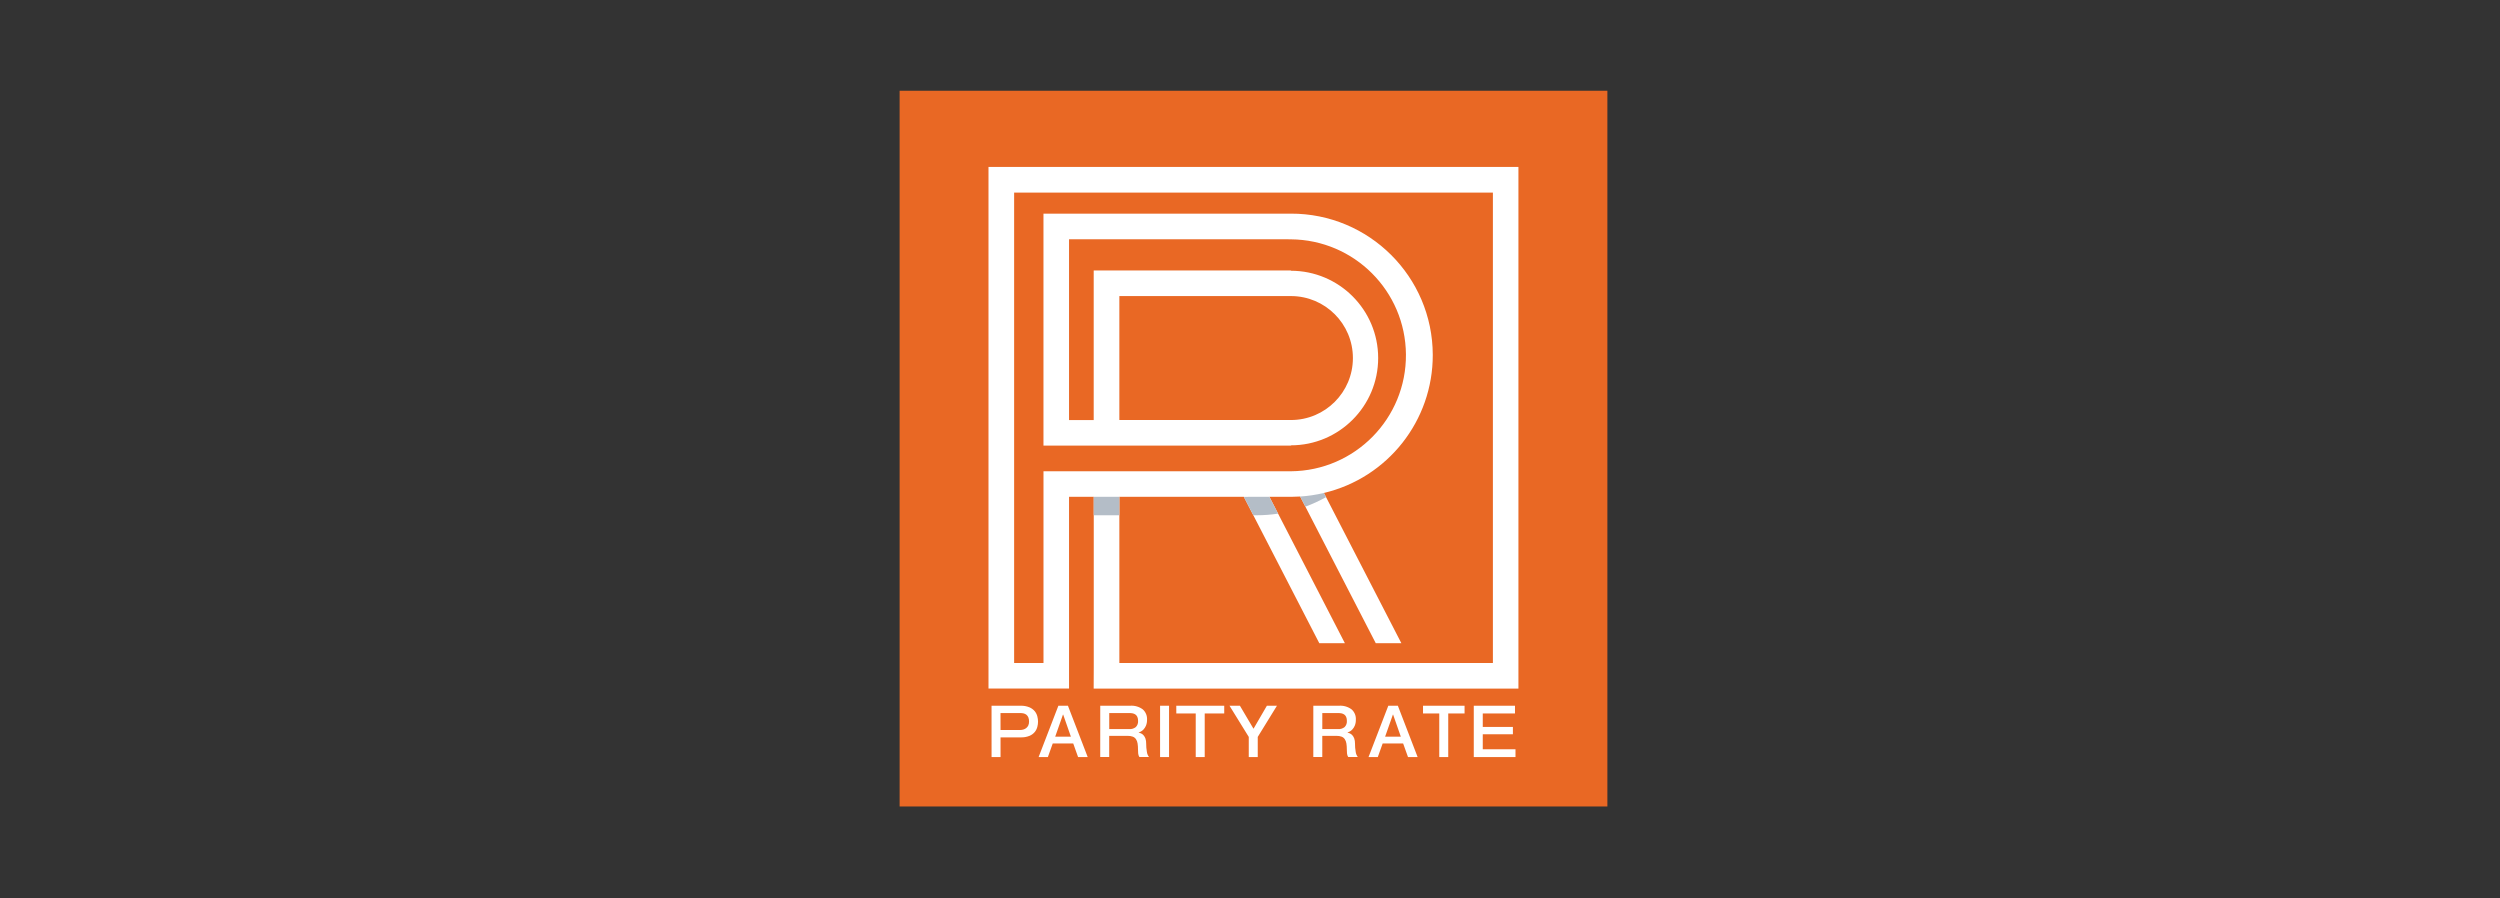
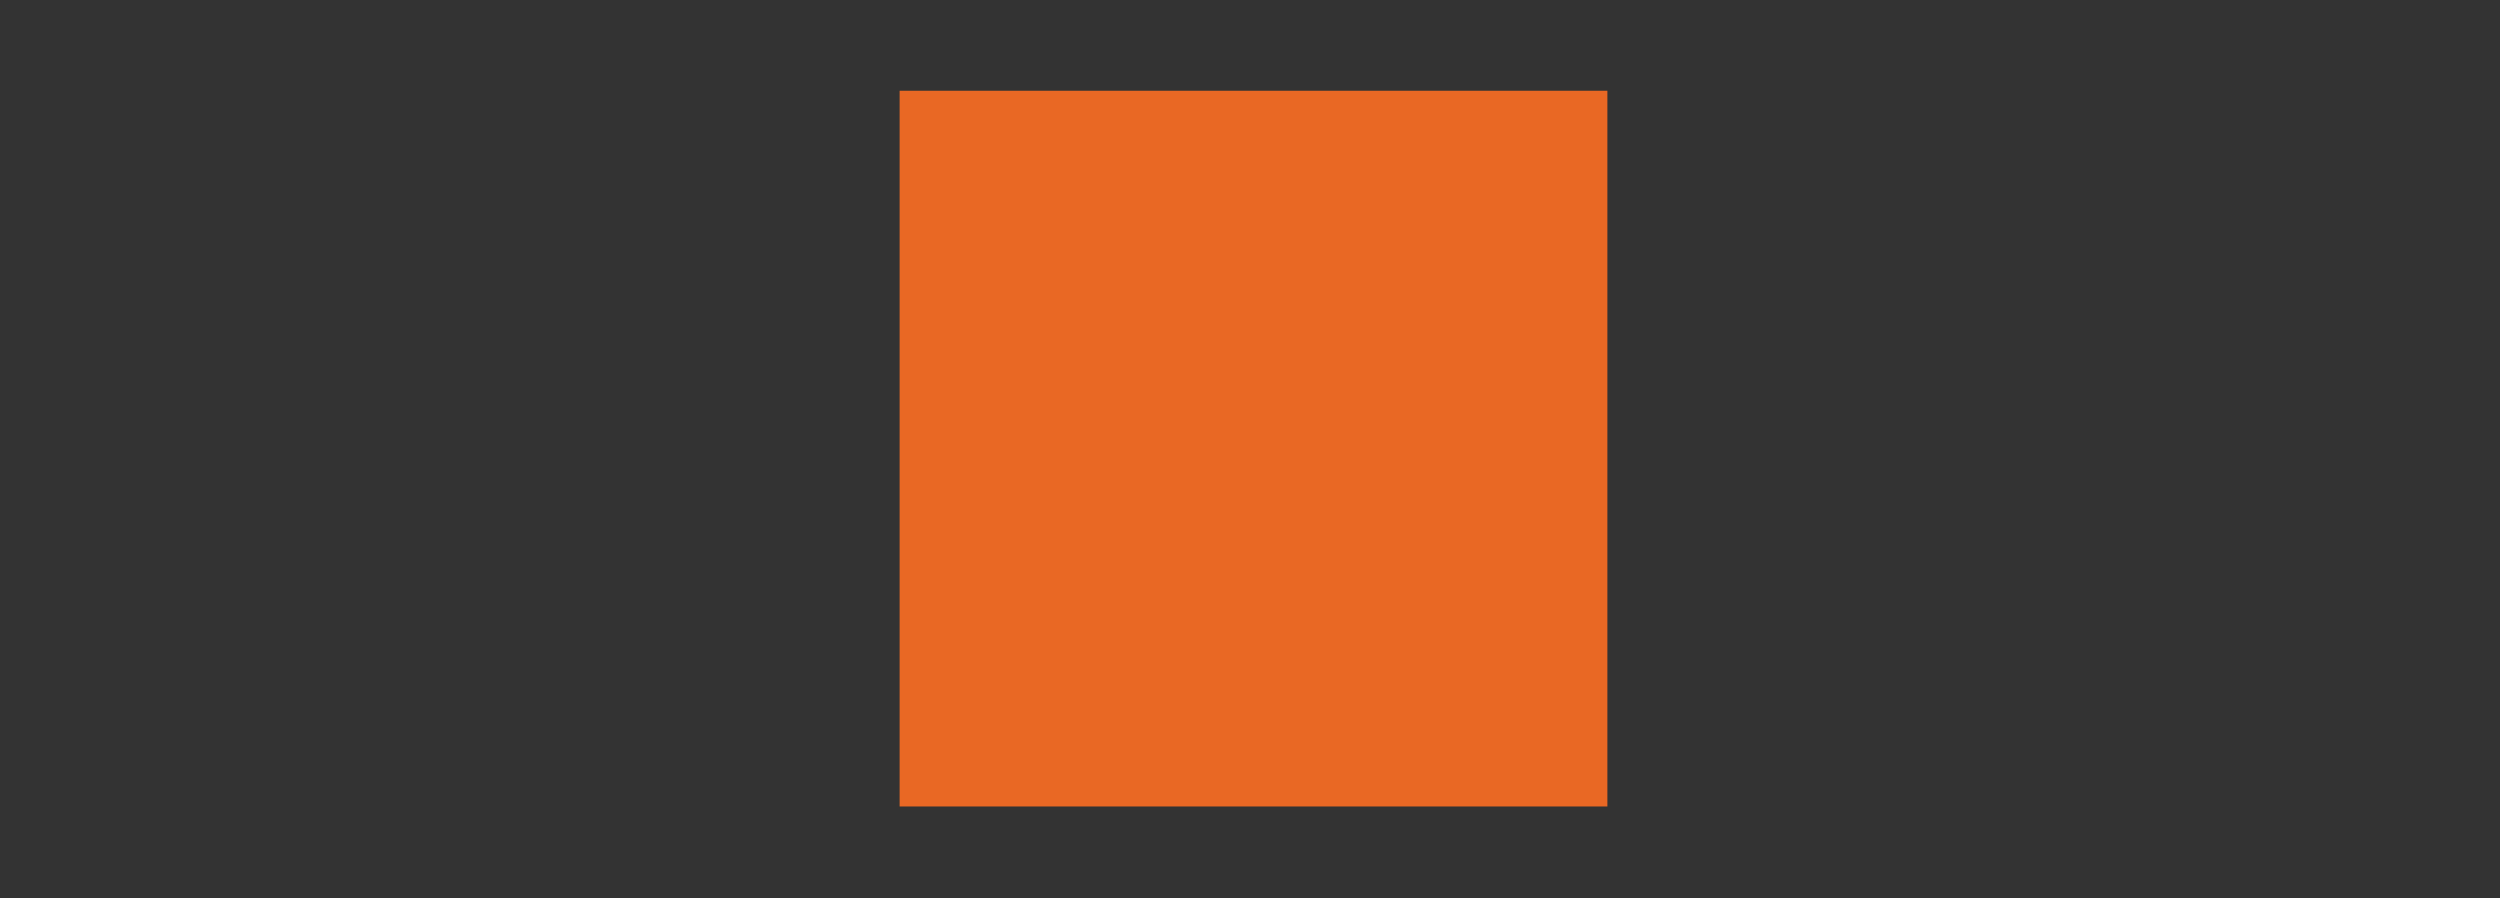
<svg xmlns="http://www.w3.org/2000/svg" version="1.1" id="Capa_1" x="0px" y="0px" width="309px" height="111px" viewBox="0 0 309 111" enable-background="new 0 0 309 111" xml:space="preserve">
  <rect x="0" y="0" width="309" height="111" fill="#333333" stroke="none" />
  <g id="Grupo_106042" transform="translate(-18167.576 -20482.025)">
    <g id="Grupo_105898" transform="translate(1691.769 323.241)">
      <path id="Trazado_27707" fill="#E96824" d="M16587,20170h87.48v88.465H16587V20170z" />
      <path id="Trazado_27708" fill="#E96824" d="M16630.74,20214.232" />
    </g>
-     <path id="Trazado_27709" fill="#FFFFFF" d="M18302.764,20564.498v-21.066h-3.055v23.699h-9.955v-64.469h65.5v64.473h-52.5   L18302.764,20564.498z M18305.928,20518.619v15.32h21.207c4.23,0,7.66-3.43,7.66-7.66s-3.43-7.66-7.66-7.66H18305.928z    M18324.477,20543.432l9.328,18.094h-3.164l-9.328-18.094h-15.385v20.543h46.17v-58.148h-59.176v58.148h3.629v-23.701h30.582   c7.918-0.064,14.281-6.535,14.217-14.453c-0.066-7.824-6.393-14.15-14.217-14.215c-0.15,0-0.295,0-0.43-0.006h-26.994v22.346h3.049   v-18.49h24.371v0.033c5.957,0,10.789,4.83,10.789,10.789c0,5.957-4.832,10.789-10.789,10.789l0,0v0.037h-30.58v-28.674h30.574   c9.664-0.025,17.52,7.789,17.543,17.455c0.021,8.123-5.551,15.191-13.455,17.07l9.574,18.572h-3.164l-9.346-18.133   c-0.377,0.025-0.758,0.037-1.141,0.039L18324.477,20543.432z" />
-     <path id="Trazado_27710" fill="#B4BDC7" d="M18324.475,20543.432l1.072,2.078c-0.877,0.135-1.762,0.201-2.648,0.201h-0.414   l-1.176-2.277L18324.475,20543.432z M18331.209,20542.953l0.266,0.516c-0.818,0.461-1.674,0.855-2.557,1.18l-0.645-1.254   c0.99-0.063,1.973-0.211,2.938-0.441H18331.209z M18305.924,20543.432v2.277h-3.164v-2.277H18305.924z" />
-     <path id="Trazado_27711" fill="#FFFFFF" d="M18312.07,20569.254v6.344h-1.109v-6.344H18312.07z M18349.734,20569.254h5.094v0.959   h-3.982v1.66h3.725v0.906h-3.725v1.857h4.045v0.961h-5.156V20569.254z M18343.461,20569.254h5.135v0.959h-2.018v5.385h-1.109   v-5.385h-2.008V20569.254z M18338.777,20573.074h1.938l-0.951-2.727h-0.025L18338.777,20573.074z M18339.17,20569.254h1.182   l2.443,6.344h-1.189l-0.602-1.68h-2.531l-0.6,1.68h-1.146L18339.17,20569.254z M18331.012,20572.141h1.953   c0.293,0.021,0.582-0.07,0.809-0.254c0.197-0.201,0.297-0.479,0.275-0.76c0.006-0.168-0.023-0.336-0.088-0.492   c-0.053-0.121-0.137-0.225-0.244-0.301c-0.107-0.072-0.229-0.119-0.355-0.143c-0.137-0.023-0.275-0.035-0.414-0.033h-1.936   V20572.141z M18329.902,20569.254h3.16c0.563-0.043,1.121,0.117,1.574,0.453c0.357,0.318,0.551,0.783,0.523,1.262   c0.008,0.258-0.037,0.512-0.133,0.75c-0.074,0.178-0.18,0.34-0.311,0.48c-0.1,0.107-0.219,0.197-0.352,0.262   c-0.115,0.055-0.201,0.09-0.252,0.105c0.104,0.031,0.205,0.066,0.307,0.107c0.117,0.055,0.221,0.131,0.307,0.229   c0.104,0.117,0.184,0.252,0.234,0.398c0.068,0.201,0.1,0.412,0.094,0.623c-0.002,0.342,0.025,0.682,0.084,1.018   c0.029,0.236,0.119,0.461,0.264,0.652h-1.191c-0.084-0.137-0.133-0.293-0.146-0.453c-0.016-0.166-0.021-0.326-0.021-0.48   c0.002-0.25-0.016-0.502-0.055-0.75c-0.027-0.188-0.096-0.367-0.199-0.523c-0.094-0.141-0.229-0.248-0.387-0.309   c-0.199-0.07-0.412-0.105-0.625-0.1h-1.768v2.611h-1.109L18329.902,20569.254z M18321.924,20573.109l-2.381-3.855h1.287l1.68,2.844   l1.652-2.844h1.244l-2.373,3.855v2.488h-1.111L18321.924,20573.109z M18312.965,20569.254h5.926v0.959h-2.412v5.385h-1.111v-5.385   h-2.4L18312.965,20569.254z M18304.678,20572.141h2.48c0.291,0.021,0.58-0.07,0.809-0.254c0.197-0.201,0.297-0.479,0.275-0.76   c0.006-0.168-0.025-0.336-0.09-0.492c-0.053-0.121-0.137-0.225-0.244-0.301c-0.107-0.072-0.229-0.119-0.355-0.143   c-0.137-0.023-0.275-0.035-0.412-0.033h-2.465L18304.678,20572.141z M18303.566,20569.254h3.689   c0.561-0.043,1.119,0.117,1.572,0.453c0.355,0.318,0.549,0.783,0.523,1.262c0.008,0.258-0.037,0.512-0.133,0.75   c-0.074,0.178-0.18,0.34-0.311,0.48c-0.102,0.107-0.221,0.197-0.352,0.262c-0.115,0.055-0.199,0.09-0.254,0.105   c0.104,0.031,0.207,0.066,0.307,0.107c0.117,0.053,0.223,0.131,0.307,0.229c0.104,0.117,0.184,0.252,0.236,0.398   c0.066,0.201,0.098,0.412,0.092,0.623c-0.002,0.342,0.025,0.682,0.086,1.018c0.027,0.236,0.117,0.461,0.262,0.652h-1.191   c-0.084-0.137-0.133-0.293-0.146-0.453c-0.014-0.166-0.021-0.326-0.021-0.48c0.002-0.25-0.014-0.502-0.053-0.75   c-0.027-0.188-0.096-0.367-0.199-0.523c-0.096-0.141-0.23-0.248-0.389-0.309c-0.199-0.07-0.412-0.105-0.625-0.1h-2.295v2.611   h-1.109L18303.566,20569.254z M18298,20573.074h1.936l-0.951-2.727h-0.027L18298,20573.074z M18298.391,20569.254h1.182   l2.443,6.344h-1.189l-0.6-1.68h-2.533l-0.6,1.68h-1.146L18298.391,20569.254z M18291.242,20572.254h2.416   c0.129,0,0.258-0.02,0.383-0.053c0.129-0.035,0.252-0.094,0.359-0.174c0.113-0.084,0.203-0.193,0.266-0.32   c0.072-0.156,0.107-0.328,0.1-0.5c0.006-0.176-0.023-0.352-0.088-0.516c-0.053-0.125-0.135-0.238-0.24-0.324   c-0.102-0.08-0.221-0.137-0.348-0.164c-0.137-0.031-0.277-0.045-0.418-0.045h-2.434L18291.242,20572.254z M18290.131,20569.254   h3.59c0.377-0.012,0.752,0.055,1.1,0.199c0.256,0.109,0.48,0.277,0.658,0.488c0.15,0.189,0.258,0.406,0.314,0.641   c0.055,0.209,0.082,0.424,0.084,0.641c-0.002,0.213-0.029,0.426-0.084,0.633c-0.059,0.232-0.164,0.449-0.314,0.637   c-0.176,0.211-0.402,0.379-0.658,0.484c-0.348,0.139-0.723,0.203-1.1,0.189h-2.479v2.436h-1.109L18290.131,20569.254z" />
  </g>
</svg>